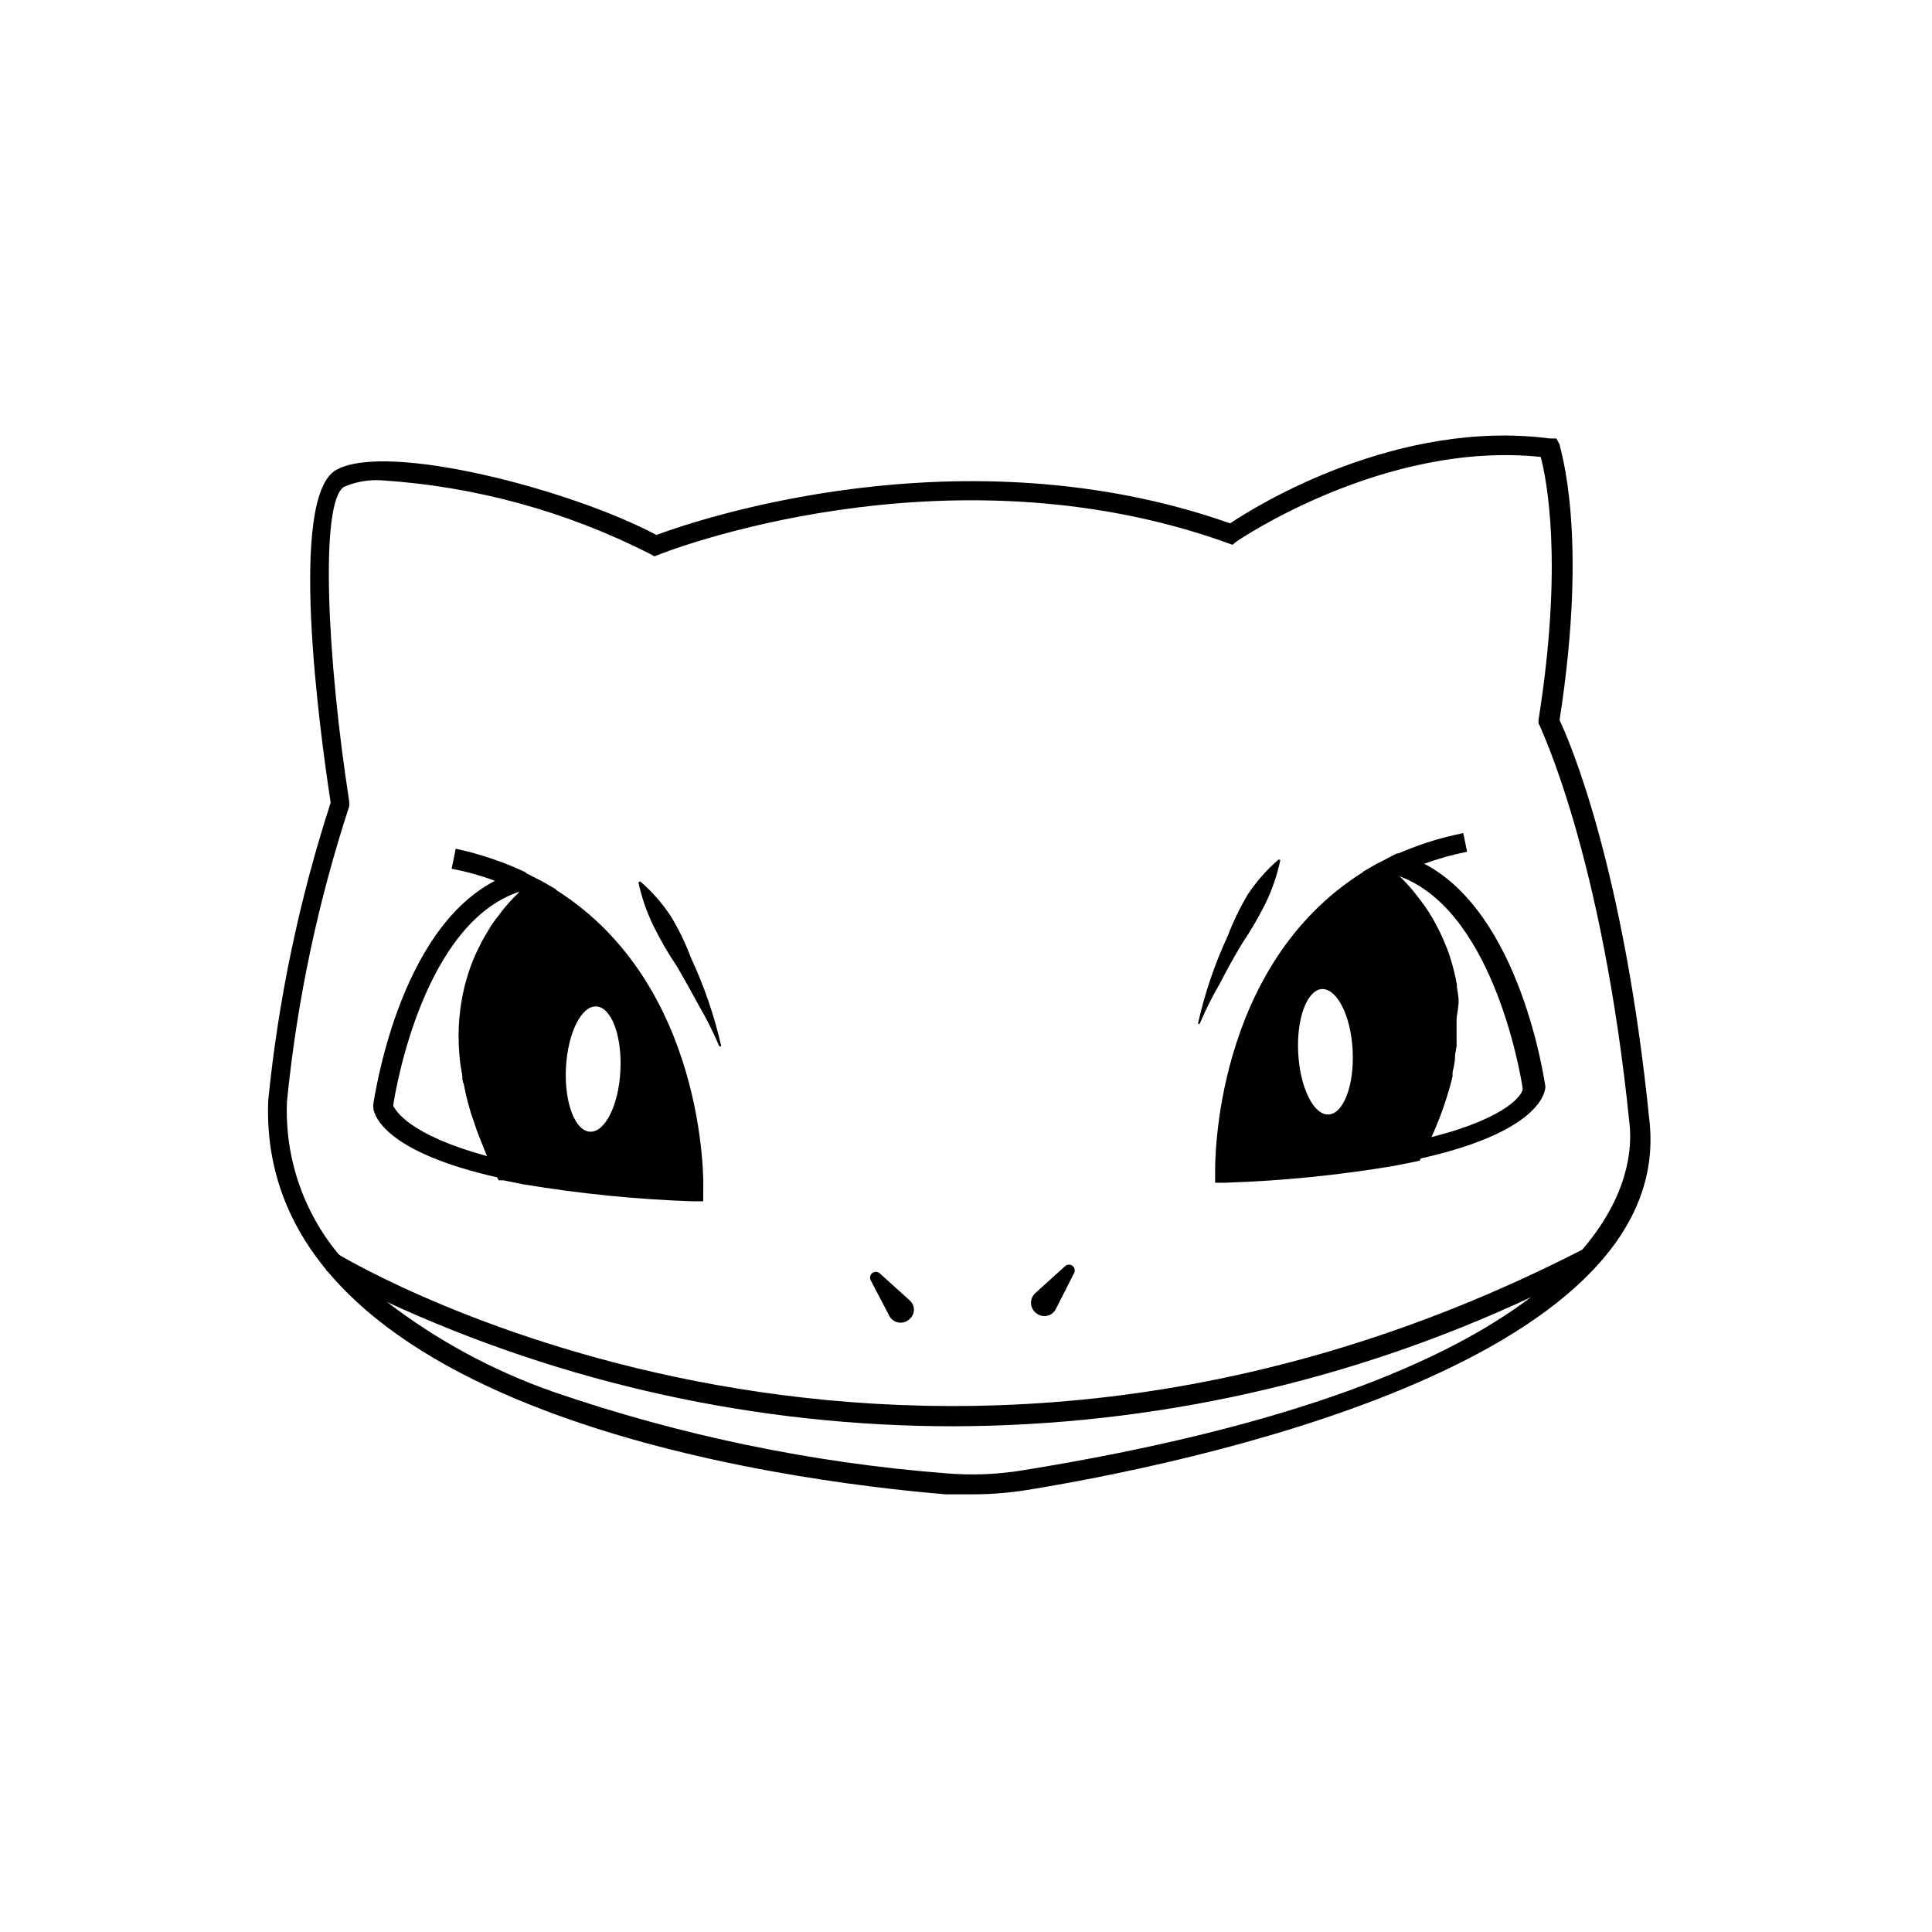
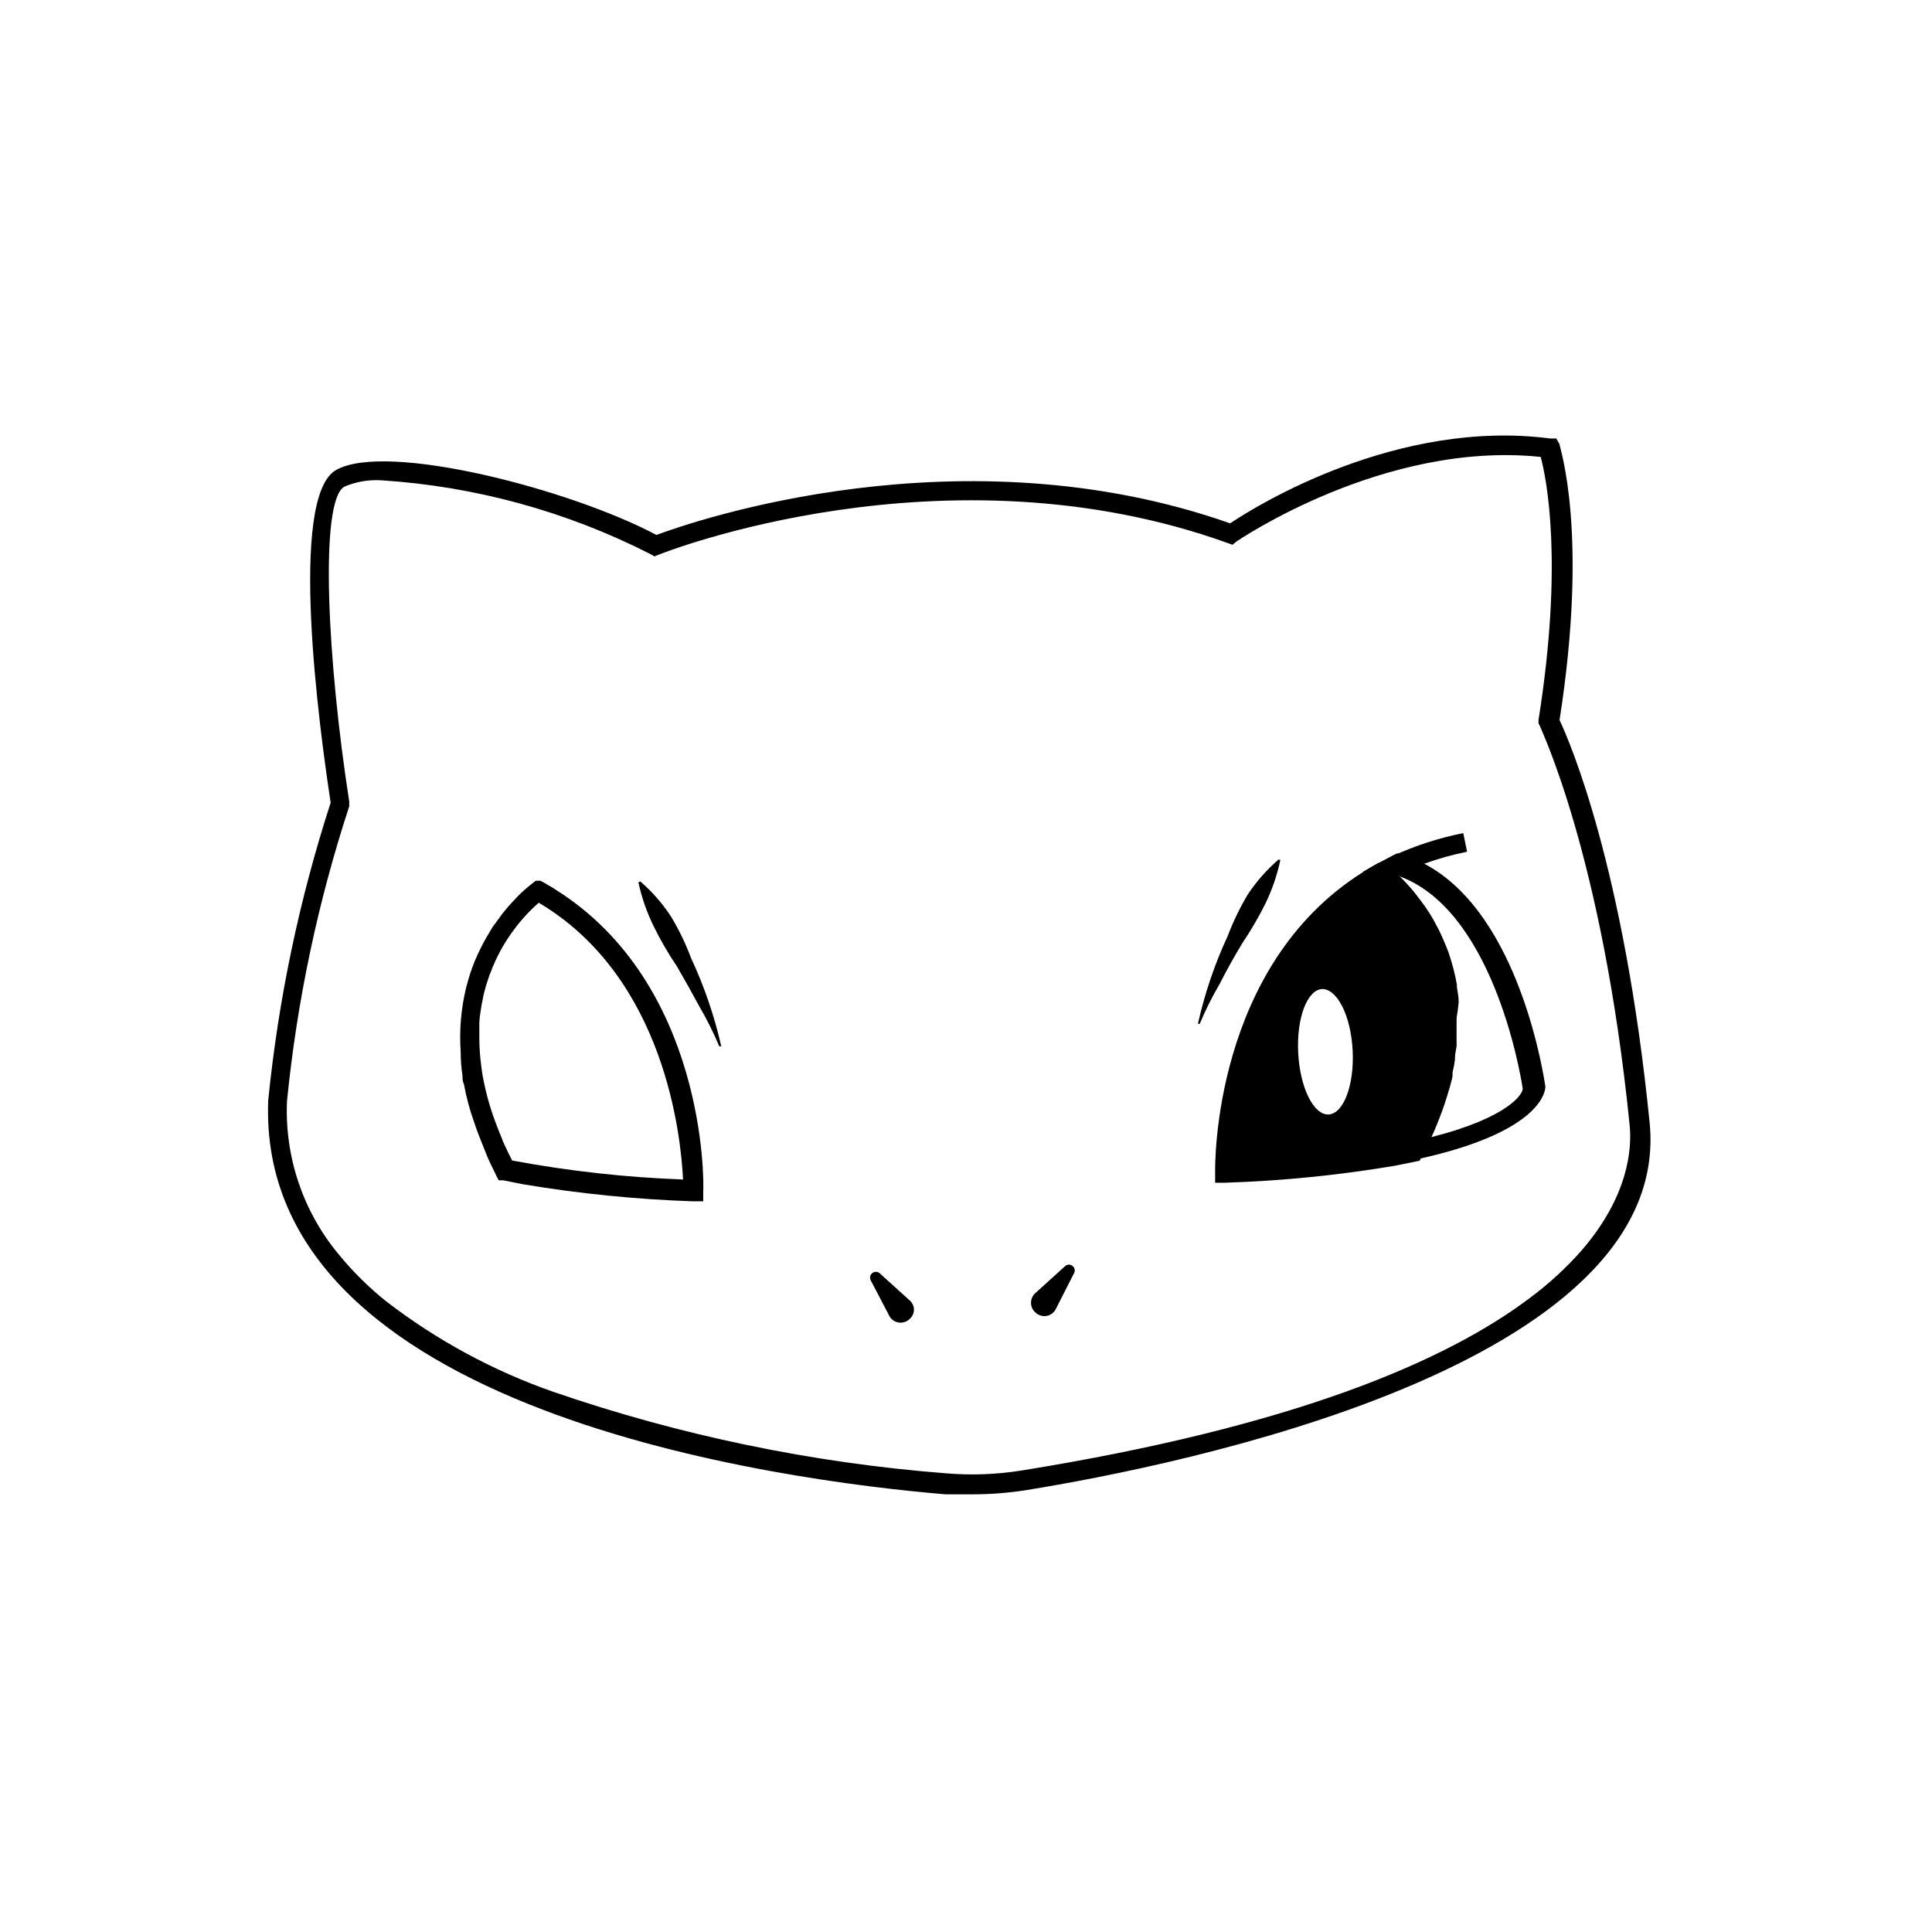
<svg xmlns="http://www.w3.org/2000/svg" fill="#000000" width="800px" height="800px" version="1.1" viewBox="144 144 512 512">
  <g>
    <path d="m428.58 481.51-4.719 9.281c-0.441 0.973-1.316 1.68-2.359 1.91-1.043 0.23-2.133-0.047-2.945-0.742-0.844-0.641-1.336-1.645-1.324-2.703-0.008-0.969 0.395-1.895 1.113-2.547l7.797-7.055c0.535-0.594 1.438-0.68 2.074-0.195s0.793 1.379 0.363 2.051z" />
    <path d="m581.16 441.42c-6.789-67.668-21.215-101.03-23.863-106.59 7.797-49.957 0-72.176 0-73.078l-0.848-1.543h-1.59c-40.621-5.305-77.957 17.82-84.852 22.484-71.277-25.086-142.07-0.637-152.04 3.074-22.75-12.09-71.434-24.766-84.852-17.234-12.781 7.055-4.508 68.41-1.484 88.191l-0.004 0.004c-8.312 25.641-13.859 52.094-16.547 78.914-3.234 82.625 136.56 100.76 179.46 104.37h7.371c4.707 0 9.406-0.375 14.055-1.113 40.039-6.469 171.72-32.828 165.2-97.473zm-18.137 34.102v-0.004c-4.055 4.57-8.566 8.711-13.469 12.359-22.219 16.812-62.473 34.152-134.81 45.82-6.644 1.066-13.395 1.316-20.102 0.742-35.438-2.766-70.383-10.02-104-21.586-15.945-5.574-30.895-13.668-44.281-23.969-4.699-3.762-8.98-8.012-12.781-12.676-9.348-11.336-14.164-25.734-13.523-40.41 2.652-26.562 8.184-52.754 16.492-78.117v-1.273c-5.781-37.121-7.953-79.551-1.324-83.422 3.125-1.336 6.523-1.918 9.918-1.695 24.801 1.598 49.02 8.238 71.168 19.516l1.113 0.637 1.219-0.477c0.742-0.316 75.57-30.07 150.66-3.074l1.324 0.477 0.961-0.797c0.371-0.266 39.191-26.836 80.715-22.484 1.539 5.781 6.047 28-0.582 69.738v0.848l0.371 0.742c0 0.371 16.492 33.781 23.758 105.54 0.688 6.363-0.215 19.035-12.836 33.566z" />
-     <path d="m283.43 375.23-2.227 4.668c-1.973-0.969-4.012-1.805-6.102-2.492-3.703-1.379-7.519-2.441-11.402-3.18l1.062-5.305c6.445 1.383 12.707 3.5 18.668 6.309z" />
-     <path d="m289.16 381.44-2.441-1.434c-2.016 1.484-33.887 25.508-8.75 73.82l3.289 0.637v0.004c15.414 2.769 31.016 4.398 46.668 4.879 0 0 0.852-53.617-38.766-77.906zm19.25 46.246c-0.426 9.176-4.082 16.441-8.062 16.227-3.977-0.211-6.84-7.797-6.363-16.969 0.477-9.176 4.082-16.441 8.062-16.227 3.977 0.207 6.84 7.844 6.363 17.02z" />
    <path d="m291.28 379.79c-0.676-0.473-1.383-0.898-2.121-1.273l-0.688-0.426-0.637-0.371-0.637-0.316h-1.223l-0.688 0.531c-0.531 0.426-1.645 1.273-3.129 2.652l-1.113 1.113c-0.902 0.953-1.961 2.066-3.023 3.34-1.062 1.273-1.062 1.324-1.59 2.066-0.531 0.742-1.273 1.695-1.91 2.598l-1.539 2.598v0.004c-0.582 0.961-1.113 1.953-1.59 2.969-1.113 2.188-2.055 4.457-2.812 6.789-0.371 1.219-0.742 2.441-1.062 3.711h0.004c-1.348 5.551-1.832 11.273-1.434 16.973 0 2.148 0.16 4.293 0.48 6.418 0 0.688 0 1.379 0.371 2.121 0.633 3.481 1.555 6.902 2.758 10.234 0.371 1.168 0.797 2.332 1.273 3.555 0.477 1.219 1.324 3.34 2.121 5.305 0.797 1.961 1.59 3.34 2.492 5.305l0.582 1.113h1.219l5.305 1.062v-0.008c14.875 2.488 29.898 3.996 44.969 4.508h2.703v-2.703c0.215-2.547 0.641-54.891-39.082-79.867zm-11.562 71.754c-0.688-1.324-1.324-2.652-1.91-3.926h0.004c-0.363-0.738-0.684-1.5-0.957-2.281-0.426-1.008-0.797-1.961-1.168-2.918l0.004 0.004c-1.578-4.019-2.785-8.172-3.609-12.41-0.266-1.273-0.426-2.547-0.582-3.816v-0.004c-0.309-2.371-0.469-4.766-0.477-7.156v-4.137c0.07-1.031 0.195-2.059 0.371-3.078 0.109-0.91 0.266-1.812 0.477-2.703 0.125-0.824 0.305-1.641 0.531-2.441 0.266-1.008 0.531-1.961 0.848-2.863 0.273-0.922 0.609-1.828 1.008-2.703 0.121-0.465 0.301-0.91 0.531-1.328 0.371-0.902 0.742-1.75 1.168-2.547v0.004c0.801-1.613 1.703-3.172 2.703-4.668 0.477-0.742 0.953-1.434 1.484-2.121 1.941-2.641 4.164-5.059 6.629-7.215 33.57 19.887 37.707 62.207 38.238 73.344v0.004c-15.203-0.562-30.34-2.246-45.293-5.039z" />
-     <path d="m289.32 378.52-0.688-0.426-0.637-0.316-0.637-0.371-3.926-2.016h-0.316l-0.902-0.426h-0.953l-0.004 0.004c-2.125 0.633-4.184 1.465-6.152 2.492-25.613 13.312-31.82 57.273-32.191 59.238v0.637c0 2.016 2.758 11.984 33.305 18.773h1.219l5.305 1.168-1.59-3.023-0.953-1.855v-0.004c-0.199-0.359-0.375-0.73-0.531-1.113-0.688-1.324-1.324-2.652-1.91-3.926-0.363-0.738-0.68-1.5-0.953-2.277-0.449-0.949-0.84-1.922-1.168-2.918-1.574-4.019-2.781-8.172-3.606-12.41-0.266-1.273-0.426-2.547-0.582-3.816v-0.004c-0.312-2.371-0.473-4.762-0.48-7.156v-4.137c0.074-1.031 0.195-2.059 0.371-3.078 0.109-0.91 0.27-1.812 0.48-2.703 0.125-0.824 0.301-1.637 0.527-2.441 0.266-1.008 0.531-1.961 0.848-2.863h0.004c0.27-0.922 0.605-1.828 1.008-2.703 0.121-0.461 0.297-0.906 0.527-1.328 0.371-0.902 0.742-1.75 1.168-2.547v0.004c0.805-1.613 1.707-3.172 2.703-4.668 0.477-0.742 0.953-1.434 1.484-2.121h0.004c1.938-2.641 4.16-5.059 6.629-7.211l1.324-1.062 1.113-0.477 2.281-1.695zm-41.102 58.336c0.742-4.984 8.273-48.312 33.516-56.586l-1.113 1.113c-1.07 1.059-2.078 2.172-3.023 3.344-0.531 0.637-1.062 1.324-1.59 2.066-0.688 0.797-1.273 1.695-1.91 2.598l-1.539 2.598 0.004 0.004c-0.582 0.961-1.113 1.949-1.594 2.969-1.113 2.184-2.051 4.453-2.809 6.789-0.371 1.219-0.742 2.441-1.062 3.711-1.348 5.551-1.832 11.273-1.43 16.969 0.121 2.266 0.422 4.519 0.902 6.738 0 0.688 0 1.379 0.371 2.121 0.633 3.481 1.555 6.902 2.758 10.234 0.371 1.168 0.797 2.332 1.273 3.555 0.477 1.219 1.324 3.34 2.121 5.305-21.004-5.731-24.238-12.199-24.875-13.316z" />
    <path d="m532.79 369.72c-3.859 0.77-7.652 1.832-11.352 3.18-2.121 0.742-4.191 1.59-6.152 2.492l-2.172-4.559c5.961-2.75 12.227-4.777 18.668-6.047z" />
    <path d="m509.78 375.39-2.441 1.434c-39.617 24.234-38.715 77.906-38.715 77.906v-0.004c15.637-0.488 31.215-2.102 46.617-4.824l3.34-0.688c25.086-48.316-6.785-72.285-8.801-73.824zm-15.379 30.707c3.977 0 7.582 7.055 8.062 16.227 0.477 9.176-2.387 16.812-6.363 17.023-3.977 0.211-7.582-7.106-8.062-16.281-0.48-9.172 2.332-16.758 6.363-16.969z" />
    <path d="m530.57 409.65c0-1.379-0.266-2.703-0.477-4.031v-0.582c-0.211-1.309-0.477-2.582-0.797-3.816-0.316-1.273-0.688-2.547-1.062-3.711-0.371-1.168-0.426-1.324-0.688-1.961-0.266-0.637-0.953-2.387-1.484-3.5v-0.008c-0.367-0.852-0.773-1.684-1.223-2.492-1.266-2.512-2.777-4.891-4.508-7.106l-1.59-2.066v-0.004c-1.289-1.562-2.672-3.051-4.137-4.453-1.484-1.379-2.598-2.227-3.129-2.652l-0.742-0.531h-1.59l-0.531 0.371-0.953 0.531-2.547 1.539c-39.562 24.926-39.137 77.32-39.086 79.551v2.703h2.707c15.074-0.488 30.098-1.996 44.969-4.508l5.305-1.062 1.219-0.266 0.582-1.113c0.902-1.75 1.75-3.445 2.492-5.305 0.742-1.855 1.484-3.394 2.121-5.039s0.902-2.387 1.273-3.5 1.062-3.234 1.484-4.773c0.426-1.539 0.477-1.805 0.688-2.703v-1.062c0.281-1.098 0.496-2.211 0.637-3.34v-0.531c0-1.008 0.316-2.066 0.426-3.074l0.004 0.004c0.023-0.371 0.023-0.746 0-1.117v-2.492-3.394 0.004c0.285-1.492 0.5-2.996 0.637-4.508zm-5.621 11.828c0 1.273-0.371 2.547-0.582 3.816-0.211 1.273-0.531 2.652-0.902 4.031l-0.004-0.004c-0.715 2.867-1.617 5.684-2.703 8.434-0.535 1.535-1.156 3.039-1.855 4.508-0.637 1.484-1.324 3.023-2.176 4.613-15 2.867-30.191 4.641-45.449 5.305 0.531-11.191 4.668-53.512 38.238-73.398 1.91 1.621 3.684 3.394 5.301 5.305 0.477 0.582 1.008 1.219 1.484 1.91 0.477 0.688 1.008 1.379 1.484 2.121l1.379 2.281c0.582 1.008 1.168 2.066 1.695 3.234l0.004-0.004c0.379 0.762 0.715 1.539 1.008 2.336 0.453 1.035 0.844 2.098 1.168 3.18 0.363 0.988 0.664 2 0.902 3.023 0.344 1.621 0.66 3.25 0.953 4.879 0 1.008 0 2.066 0.371 3.129 0.371 1.062 0 2.703 0 4.137 0.07 2.391-0.035 4.785-0.32 7.16z" />
    <path d="m553.58 432.19c-0.316-2.016-6.574-45.926-32.137-59.289h-0.004c-1.984-1.023-4.062-1.859-6.203-2.492l-0.953-0.266-0.902 0.426-3.926 2.066-0.688 0.371-0.953 0.531-2.598 1.484 2.281 1.645 0.902 0.688 1.324 1.062h-0.004c1.91 1.621 3.684 3.394 5.305 5.305 0.477 0.582 1.008 1.219 1.484 1.91 0.477 0.688 1.008 1.379 1.484 2.121l1.379 2.281c0.582 1.008 1.168 2.066 1.695 3.234 0.531 1.168 0.688 1.539 1.008 2.332 0.453 1.035 0.844 2.098 1.168 3.18 0.316 0.953 0.637 1.961 0.902 3.023 0.344 1.621 0.664 3.25 0.953 4.879 0 1.008 0 2.066 0.371 3.129s0 2.703 0 4.137c0.02 2.394-0.141 4.789-0.477 7.16-0.117 1.285-0.312 2.559-0.582 3.816 0 1.324-0.531 2.652-0.902 4.031-0.715 2.867-1.617 5.684-2.703 8.434-0.539 1.535-1.16 3.039-1.859 4.508-0.637 1.484-1.324 3.023-2.176 4.613h0.004c-0.156 0.383-0.332 0.754-0.531 1.113l-1.008 1.91-1.539 2.969 5.305-1.168 1.219-0.266c30.547-6.789 33.094-16.758 33.305-18.773v-0.582zm-30.23 13.152c0.797-1.695 1.484-3.394 2.121-5.039 0.637-1.645 0.902-2.387 1.273-3.5s1.062-3.234 1.484-4.773c0.426-1.539 0.477-1.805 0.688-2.703v-1.062c0.281-1.098 0.496-2.211 0.637-3.34v-0.531c0-1.008 0.316-2.066 0.426-3.074 0.027-0.371 0.027-0.742 0-1.113v-2.492-3.394c0.082-1.555 0.082-3.113 0-4.664 0-1.379-0.266-2.703-0.477-4.031v-0.582c-0.211-1.309-0.477-2.582-0.797-3.816-0.316-1.273-0.688-2.547-1.062-3.711-0.371-1.168-0.426-1.324-0.688-1.961-0.266-0.637-0.953-2.387-1.484-3.5v-0.008c-0.363-0.852-0.77-1.684-1.219-2.492-1.266-2.512-2.777-4.891-4.508-7.106l-1.59-2.066v-0.004c-1.289-1.562-2.672-3.051-4.137-4.453 25.137 8.273 32.723 51.281 33.516 56.531 0.16 1.273-3.5 7.637-24.184 12.887z" />
    <path d="m386.21 491c0.012 1.059-0.48 2.062-1.328 2.703-0.809 0.695-1.898 0.973-2.941 0.742-1.043-0.23-1.918-0.938-2.359-1.91l-4.879-9.332c-0.285-0.652-0.086-1.414 0.48-1.844 0.566-0.43 1.355-0.41 1.906 0.039l7.797 7.055h-0.004c0.797 0.609 1.285 1.543 1.328 2.547z" />
-     <path d="m567.05 479.34c-5.887 3.023-11.719 5.887-17.555 8.539-47.812 22.316-99.914 33.953-152.68 34.098-51.969 0.027-103.32-11.246-150.51-33.039-9.969-4.719-15.434-8.113-15.91-8.273l2.812-4.508c5.676 3.445 152.68 89.73 329.54-0.688l1.645-0.848z" />
    <path d="m483.31 371.89c-0.852 4.019-2.188 7.918-3.977 11.613-1.844 3.664-3.914 7.207-6.207 10.609-2.066 3.445-4.031 6.949-5.887 10.605-2 3.414-3.773 6.957-5.301 10.605h-0.477c1.789-8.02 4.438-15.828 7.898-23.281 1.445-3.805 3.219-7.481 5.305-10.977 2.281-3.453 5.031-6.578 8.168-9.281z" />
    <path d="m335.14 421.27h-0.531c-1.535-3.648-3.309-7.191-5.305-10.609-1.91-3.555-3.871-7.055-5.941-10.605h0.004c-2.293-3.387-4.348-6.934-6.152-10.605-1.809-3.695-3.16-7.594-4.031-11.613l0.477-0.266c3.152 2.711 5.902 5.852 8.168 9.332 2.106 3.488 3.879 7.164 5.305 10.98 3.492 7.488 6.176 15.328 8.008 23.387z" />
  </g>
</svg>